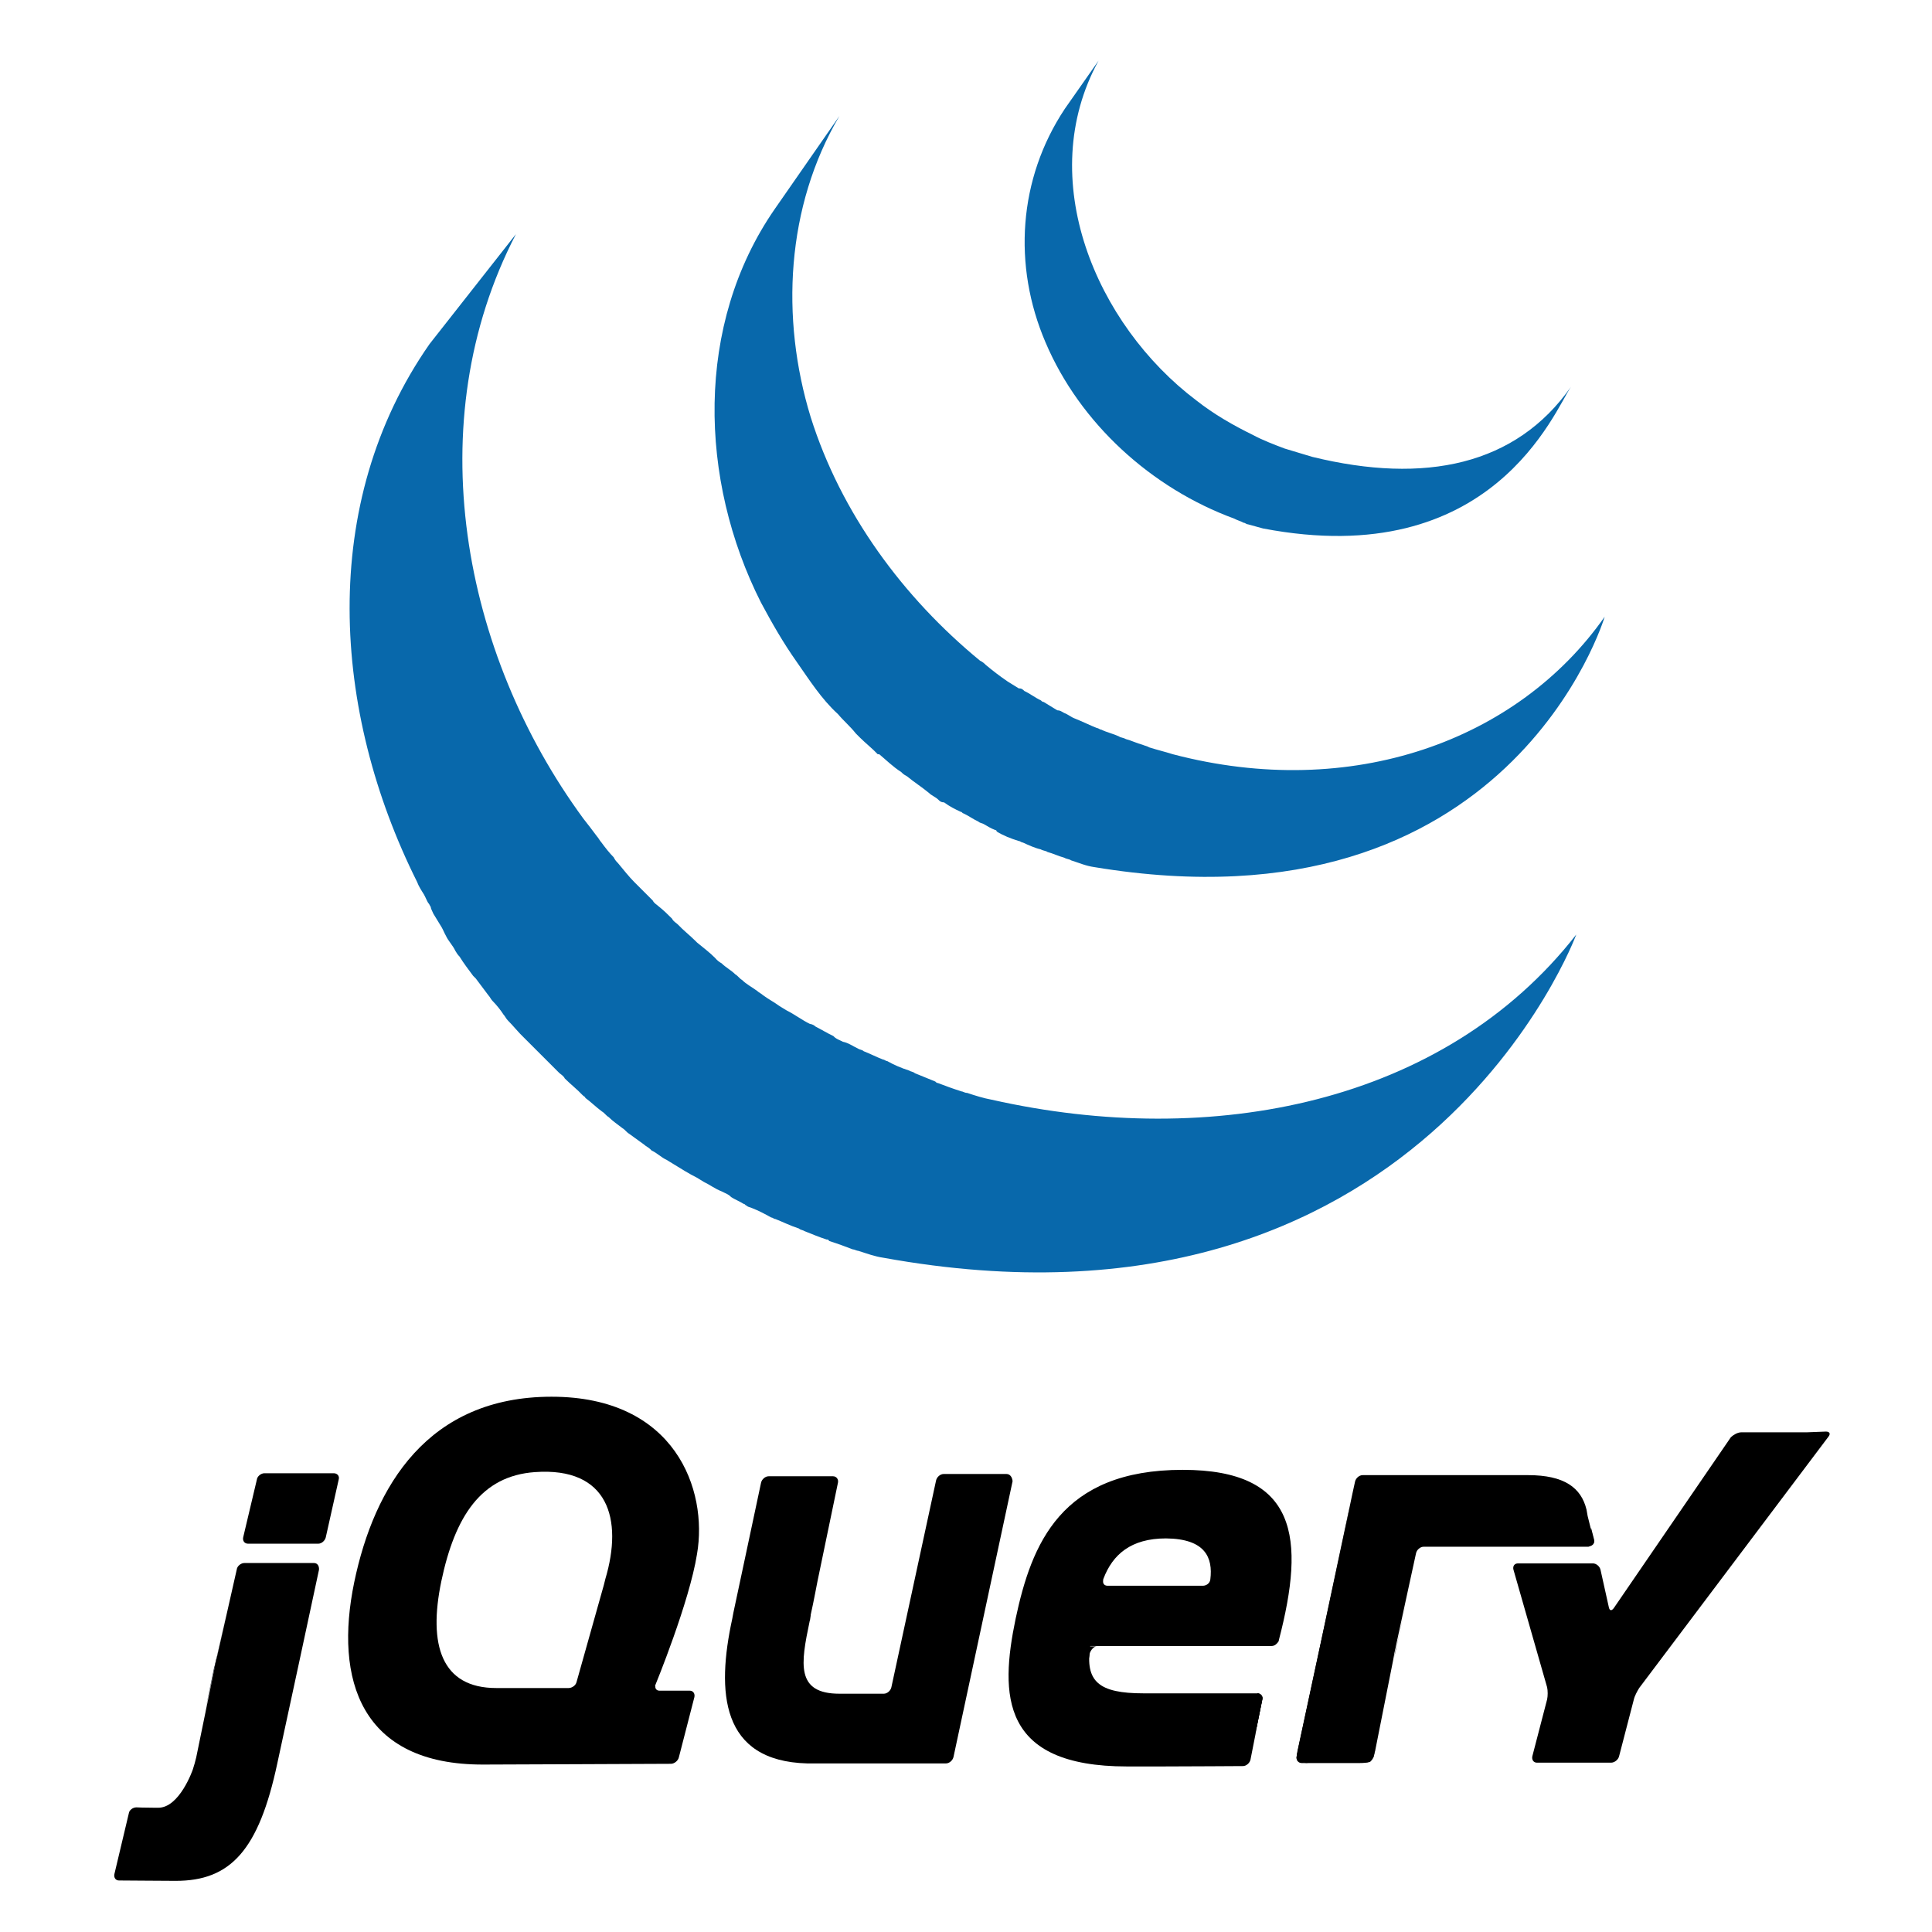
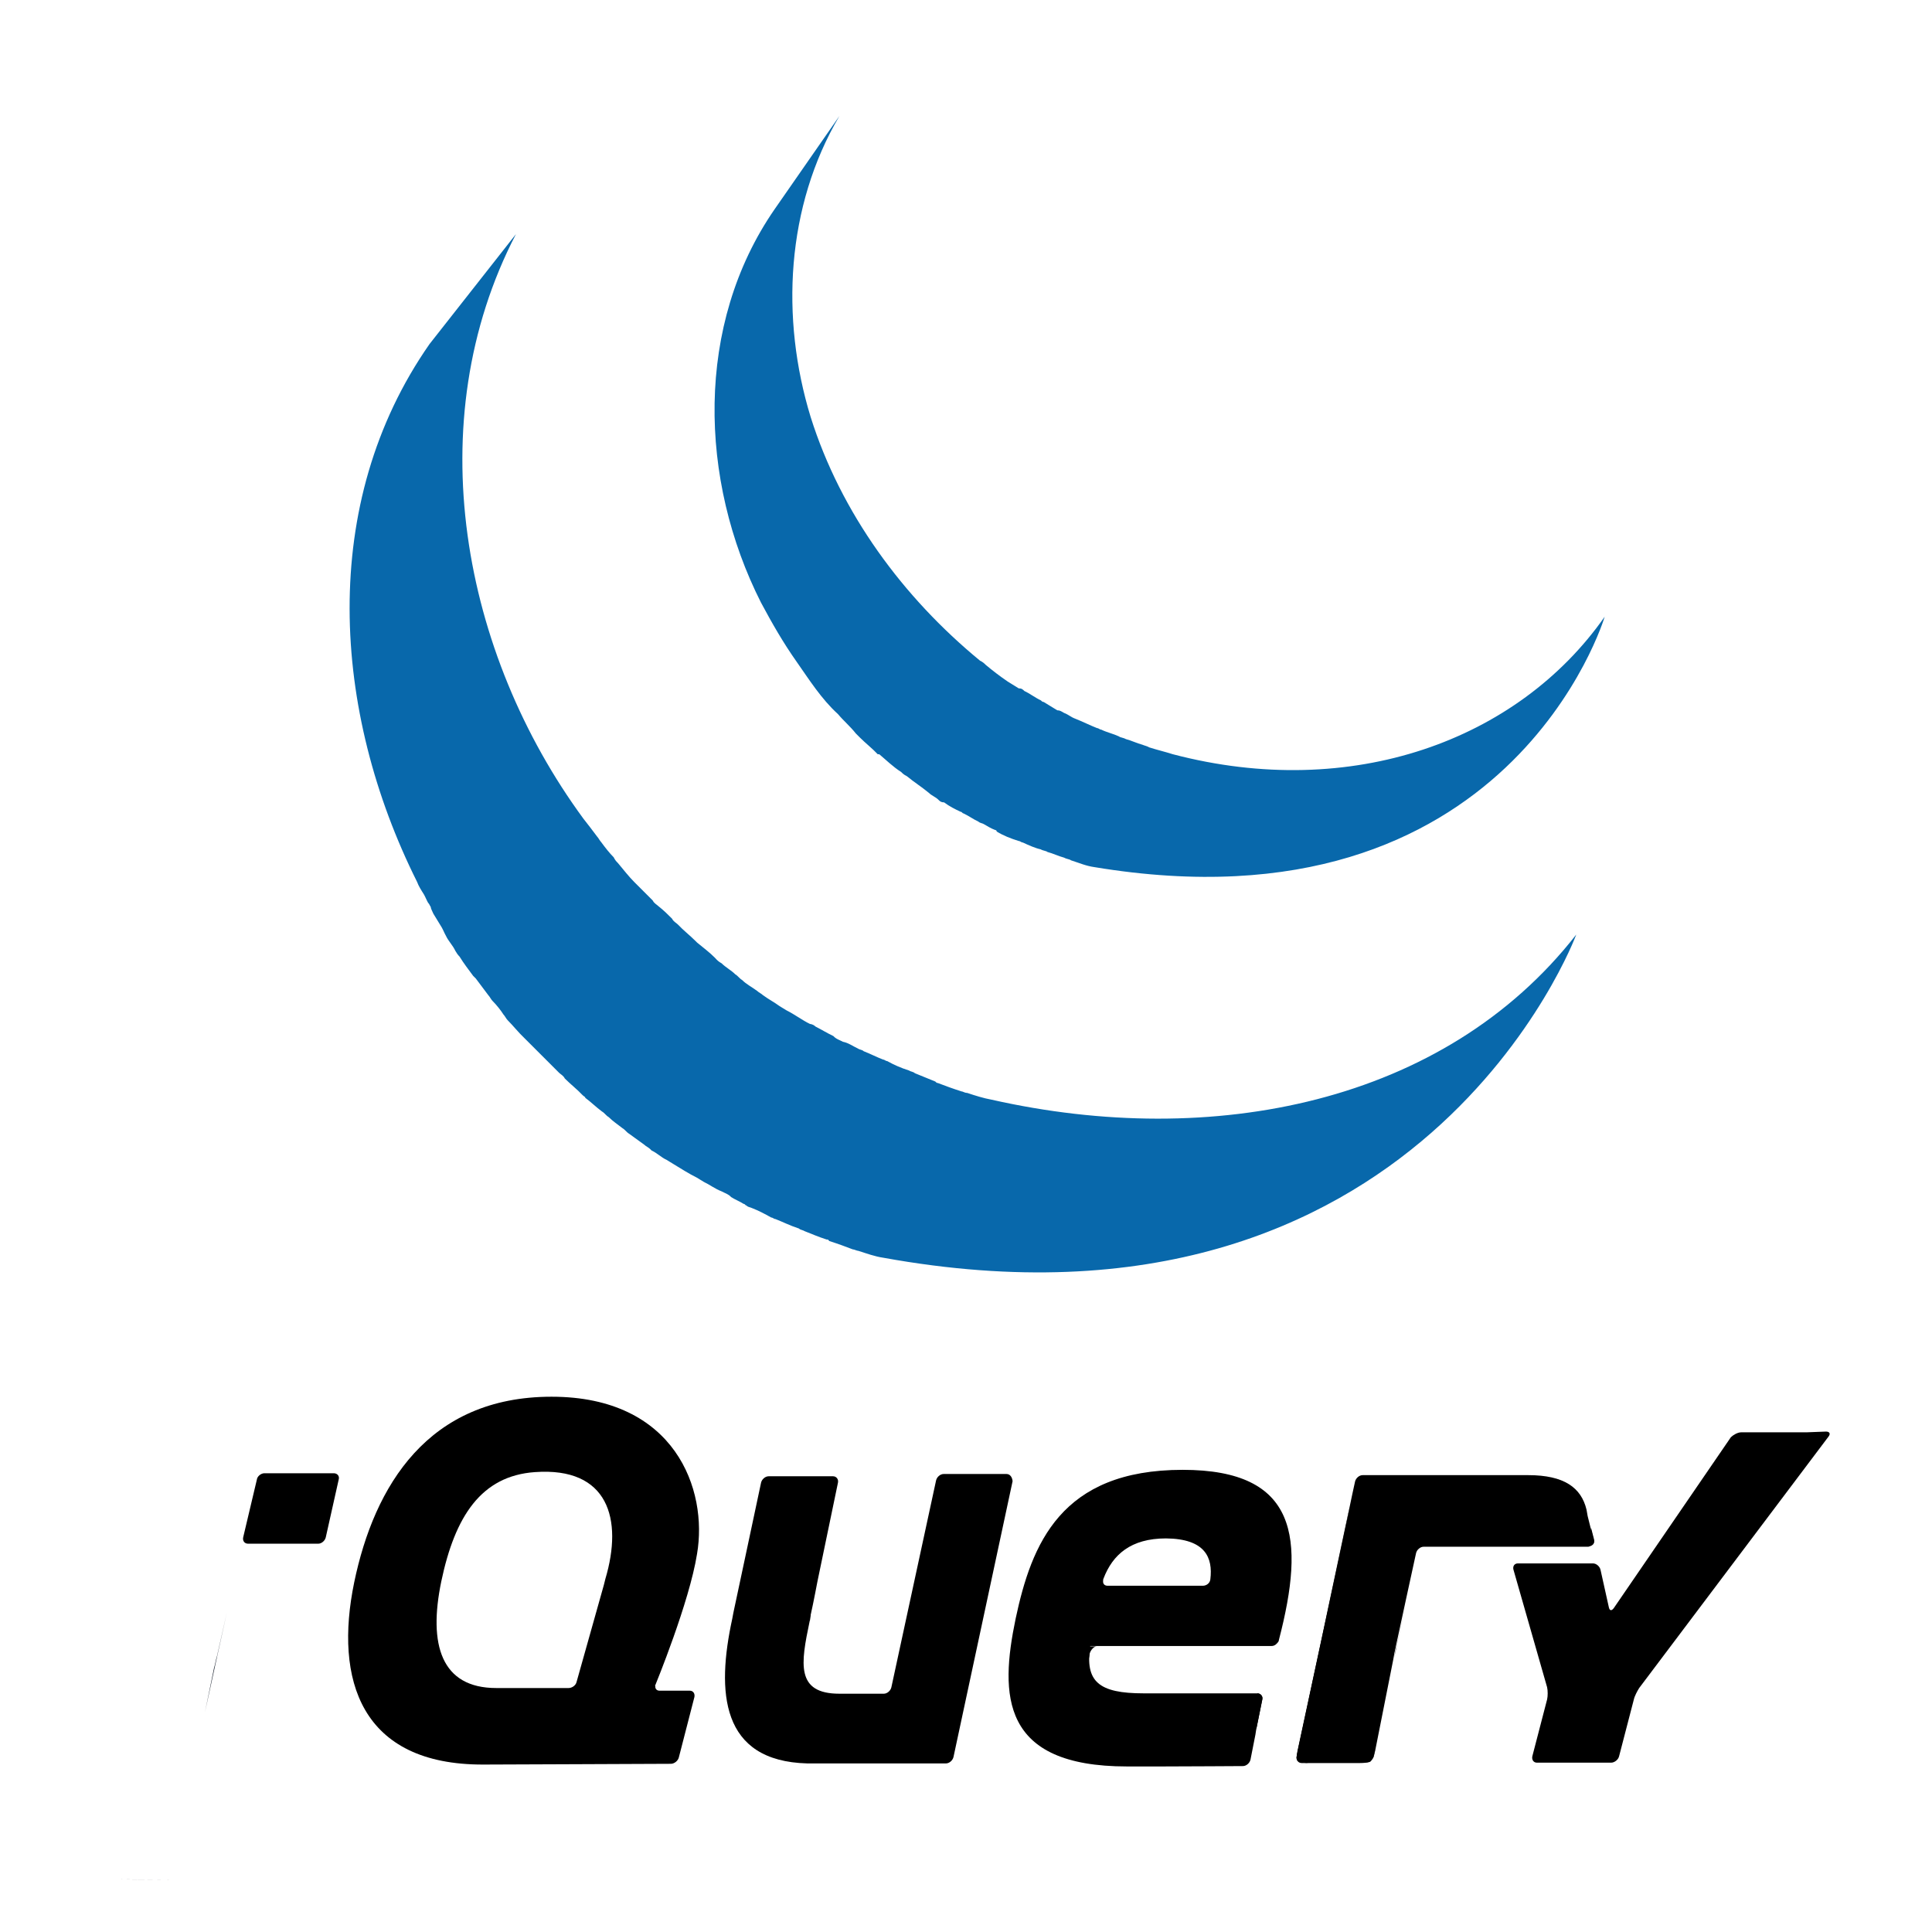
<svg xmlns="http://www.w3.org/2000/svg" version="1.1" id="Capa_1" x="0px" y="0px" viewBox="0 0 510 510" style="enable-background:new 0 0 510 510;" xml:space="preserve">
  <style type="text/css">
	.st0{fill:#131B28;}
	.st1{fill:#0868AB;}
</style>
  <g id="Layer_5">
    <path d="M159.4,418.5L159.4,418.5l-3.7,12.8L159.4,418.5L159.4,418.5z" />
    <path d="M178,446.3h-4H178z" />
    <path d="M177,465.5L177,465.5l-23.9,0.1L177,465.5L177,465.5z" />
    <path d="M182,446.3h-4H182z" />
    <path d="M179.1,463.8l4.1-15.9L179.1,463.8L179.1,463.8L179.1,463.8z" />
    <path d="M267.1,390.7l-7.8,36.4L267.1,390.7z" />
    <path d="M247.1,390.7l-5.9,27.3L247.1,390.7L247.1,390.7z" />
    <path d="M265.7,389.1h-16.6c-0.9,0-1.8,0.8-2,1.7l-5.9,27.3l-5.9,27.3c-0.2,0.9-1.1,1.7-2,1.7h-10h-1.7c-11.6,0-10.2-8-7.9-19   c0-0.1,0-0.2,0.1-0.3l0.2-1.3c0-0.1,0-0.2,0-0.2l0.6-2.8l0.6-3c0.2-0.9,0.4-2.2,0.6-3.1l2.7-13l2.7-13c0.2-0.9-0.4-1.7-1.3-1.7h-17   c-0.9,0-1.8,0.8-2,1.7l-3.7,17.4l-3.6,16.9l0,0l-0.3,1.6c-4.2,19.3-3.1,37.6,19.8,38.2c0.3,0,0.7,0,0.7,0h35.9c0.9,0,1.8-0.8,2-1.7   l7.8-36.4l7.8-36.4C267.2,389.9,266.6,389.1,265.7,389.1L265.7,389.1z" />
    <path d="M331.9,447c0.9,0,1.6,0.8,1.3,1.7l-1.6,7.9" />
    <path d="M330,464.4l1.6-7.9L330,464.4L330,464.4L330,464.4z" />
    <path d="M328,466L328,466c-4.9,0-19.5,0.1-30.5,0.1C310.8,466.1,328,466,328,466L328,466z" />
    <path d="M287.6,436.9c0-0.9,1-2.3,1.9-2.3h-2.1C286.4,443.9,287.6,436.9,287.6,436.9L287.6,436.9z" />
    <path d="M298.9,466.1c-0.1,0-0.2,0-0.3,0C298.7,466.1,298.8,466.1,298.9,466.1z" />
-     <path d="M331.9,447c0.9,0,1.6,0.8,1.3,1.7l-1.6,7.9l-0.2,1.3" />
    <path d="M306.7,466.1L306.7,466.1L306.7,466.1z" />
    <path d="M302.7,466.1h-0.2H302.7z" />
    <path d="M301.5,466.1c-0.1,0-0.2,0-0.4,0C301.1,466.1,301.4,466.1,301.5,466.1z" />
    <path d="M300.1,466.1h-0.3H300.1z" />
    <path d="M302.5,466.1c-0.3,0-0.7,0-1,0C301.8,466.1,302.1,466.1,302.5,466.1z" />
-     <path d="M306.7,466.1c-1.3,0-2.7,0-4,0C304,466.1,305.4,466.1,306.7,466.1z" />
    <path d="M328,466L328,466c-3.6,0-12.4,0.1-21.2,0.1C315.5,466.1,324.4,466,328,466z" />
    <path d="M330,464.4l1.3-6.6L330,464.4L330,464.4L330,464.4z" />
    <path d="M301,466.1h-0.9H301z" />
    <path d="M298.6,466.1h-1.2H298.6z" />
    <path d="M299.8,466.1h-0.9H299.8z" />
    <path class="st0" d="M57.3,437.1l2.6-11.5l-2.9,13.1L54.1,452l2.4-11.7C56.8,439.4,57,438,57.3,437.1L57.3,437.1z" />
    <path d="M88.1,388.9H69.8c-0.9,0-1.9,0.8-2,1.7l-1.8,7.6l-1.8,7.6c-0.2,0.9,0.3,1.7,1.3,1.7H84c0.9,0,1.8-0.8,2-1.7l1.7-7.6   l1.7-7.6l0,0C89.7,389.6,89,388.9,88.1,388.9L88.1,388.9z" />
    <path d="M84.2,414.2L84.2,414.2L78.9,439L84.2,414.2z" />
    <path class="st0" d="M31.2,496.1c0,0,9.1,0.1,15,0.1C41.9,496.2,34.5,496.1,31.2,496.1L31.2,496.1L31.2,496.1z" />
    <path class="st0" d="M62.5,414.2l-2.6,11.5L62.5,414.2z" />
-     <path d="M82.9,412.6H64.5c-0.9,0-1.9,0.8-2,1.7l-2.6,11.5l-2.6,11.5c-0.2,0.9-0.6,2.3-0.7,3.2l-2.4,11.7l-2.4,11.7   c-0.2,0.9-0.6,2.3-0.9,3.2c0,0-3.5,10.2-9.2,10.1c-0.2,0-0.4,0-0.7,0c-2.8,0-5-0.1-5-0.1l0,0c-0.9,0-1.9,0.7-2,1.6l-1.9,8l-1.9,8   c-0.2,0.9,0.3,1.7,1.2,1.7c3.2,0,10.6,0.1,15,0.1c14.4,0,21.9-8,26.8-31l5.7-26.4l5.3-24.7C84.3,413.4,83.8,412.6,82.9,412.6   L82.9,412.6z" />
    <path d="M343.6,465.2c-0.9,0-1.6-0.8-1.3-1.7l13.8-64.7" />
    <path d="M362.7,463.6l5.6-27.6L362.7,463.6z" />
    <path d="M342.5,464.5c-0.1-0.4,0-1.6,0.1-2.4l6.6-30.7l-6.9,32.3c-0.2,0.9,0.4,1.7,1.3,1.7h1.7   C344.4,465.2,342.6,464.9,342.5,464.5L342.5,464.5z" />
    <path d="M361.6,464.9c-0.6,0.2-1.7,0.3-2.6,0.3h1.7c0.9,0,1.8-0.8,2-1.7l0.3-1.7C362.8,462.9,362.2,464.7,361.6,464.9L361.6,464.9z   " />
    <path d="M365.5,449.8l2.4-12.1l0,0L365.5,449.8L365.5,449.8z" />
    <path d="M420,403.3l0.8,3.1c0.2,0.9-0.3,1.7-1.3,1.7" />
    <path d="M363.1,462l2.4-12.1L363.1,462z" />
    <path d="M419.3,400.1l0.8,3.2L419.3,400.1z" />
    <path d="M368,437.6c0.2-0.9,0.4-2.3,0.7-3.2l2.7-12.4l-3,13.9L368,437.6L368,437.6z" />
    <path d="M356.3,397.9c-0.2,0.9-0.4,2-0.6,2.7l-6.6,30.7L356,399L356.3,397.9L356.3,397.9z" />
    <path d="M420.7,406.5l-0.8-3.1l-0.8-3.2l-0.3-1.7c-1.4-5.8-5.9-9.1-15.4-9.1h-14.8h-13.6H374h-14.3c-0.9,0-1.8,0.8-2,1.7l0,0   l-0.7,3.2l-0.8,3.8l-0.2,1.1l-6.9,32.3l-6.6,30.7c-0.2,0.9-0.2,2-0.1,2.4s1.9,0.8,2.8,0.8h13.8c0.9,0,2.1-0.1,2.6-0.3   c0.6-0.2,1.2-2,1.4-2.9l2.4-12.1l2.4-12.1l0,0l0.3-1.7l3-13.9l2.7-12.4c0.2-0.9,1.1-1.7,2-1.7h43.5   C420.4,408,421,407.3,420.7,406.5L420.7,406.5z" />
    <path d="M476.8,378.1c-0.9,0-2.4,0-3.3,0h-13.9c-0.9,0-2.1,0.7-2.7,1.3L426,424.5c-0.6,0.8-1.1,0.7-1.3-0.2l-2.2-9.9   c-0.2-0.9-1.1-1.7-2-1.7h-19.8c-0.9,0-1.4,0.7-1.2,1.6l8.9,31.1c0.2,0.9,0.2,2.3,0,3.2l-3.9,15c-0.2,0.9,0.3,1.7,1.2,1.7h19.6   c0.9,0,1.9-0.8,2.1-1.7l3.9-15c0.2-0.9,0.9-2.2,1.4-3l50-66.4c0.6-0.8,0.2-1.3-0.7-1.3L476.8,378.1L476.8,378.1z" />
    <path d="M319.5,416.9L319.5,416.9c-0.1,1-1,1.7-2,1.7h-25.1c-0.9,0-1.3-0.6-1.2-1.3c0,0,0,0,0-0.1l0,0c0,0,0,0,0-0.1   c0,0,0-0.2,0.1-0.4c2.4-6.3,7.2-10.6,16.5-10.6C318.2,406.2,320.2,411.2,319.5,416.9L319.5,416.9z M312.2,388   c-32.2,0-39.9,19.6-44.1,39.3c-4.2,20.2-3.9,39,29.4,39h1.2c0.1,0,0.2,0,0.3,0h0.9h0.3h0.9c0.1,0,0.2,0,0.4,0c0.3,0,0.7,0,1,0h0.2   c1.3,0,2.7,0,4,0h0.1c8.8,0,17.6-0.1,21.3-0.1c0.9,0,1.8-0.8,2-1.7l1.3-6.6l0.2-1.3l1.6-7.9c0.2-0.9-0.4-1.7-1.3-1.7h-30   c-11.9,0-15.5-3.1-14.1-12.5h47.9l0,0l0,0c0.8,0,1.4-0.6,1.8-1.2c0-0.1,0.1-0.2,0.1-0.4l0,0C344.6,406,342.6,388,312.2,388   L312.2,388z" />
    <path d="M159.8,416.8l-0.4,1.6l0,0l-3.6,12.8l-3.6,12.8c-0.2,0.9-1.2,1.6-2.1,1.6H131c-14.5,0-18-11.4-14.5-28.2   c3.6-17.1,10.5-27.8,24.7-28.8C160.6,387.2,164.5,401,159.8,416.8L159.8,416.8z M173,444.8c0,0,9-21.9,11-34.6   c2.9-16.9-5.7-41.5-38.4-41.5c-32.6,0-46.8,23.5-52.1,49c-5.3,25.7,1.7,48.2,34.1,48.1l25.6-0.1l23.9-0.1c0.9,0,1.9-0.8,2.1-1.7   l4.1-15.9c0.2-0.9-0.3-1.7-1.2-1.7h-4h-4c-0.8,0-1.2-0.6-1.1-1.2C172.9,445,172.9,444.9,173,444.8L173,444.8z" />
    <path d="M334.3,430.1c0,0.6-0.4,1.1-1.1,1.1c-0.6,0-1.1-0.4-1.1-1.1c0-0.6,0.4-1.1,1.1-1.1C333.8,428.9,334.3,429.4,334.3,430.1z" />
  </g>
  <path class="st1" d="M113.4,90.8c-29.4,42.1-25.8,97-3.3,142c0.4,1.1,1.1,2.2,1.8,3.3c0.4,0.7,0.7,1.5,1.1,2.2  c0.4,0.4,0.4,0.7,0.7,1.1c0,0.4,0.4,1.1,0.7,1.8c0.7,1.1,1.5,2.5,2.2,3.6c0.4,0.7,0.7,1.5,1.1,2.2c0.7,1.5,1.8,2.5,2.5,4  c0.4,0.7,0.7,1.1,1.1,1.5c1.1,1.8,2.5,3.6,3.6,5.1l0,0c0.4,0.4,0.4,0.4,0.7,0.7c1.1,1.5,2.2,2.9,3.3,4.4c0.4,0.4,0.7,1.1,1.1,1.5  c1.1,1.1,2.2,2.5,2.9,3.6c0.4,0.4,0.7,1.1,1.1,1.5c1.5,1.5,2.9,3.3,4.4,4.7l0,0l0,0c1.5,1.5,2.9,2.9,4.4,4.4  c0.4,0.4,1.1,1.1,1.5,1.5c1.1,1.1,2.2,2.2,3.3,3.3c0.4,0.4,1.1,0.7,1.5,1.5c1.5,1.5,3.3,2.9,4.7,4.4l0,0c0.4,0.4,0.7,0.4,0.7,0.7  c1.5,1.1,2.9,2.5,4.4,3.6c0.7,0.4,1.1,1.1,1.8,1.5c1.1,1.1,2.2,1.8,3.6,2.9c0.7,0.4,1.1,1.1,1.8,1.5c1.5,1.1,2.5,1.8,4,2.9  c0.4,0.4,1.1,0.7,1.5,1.1l0.4,0.4c1.5,0.7,2.5,1.8,4,2.5c0.7,0.4,1.1,0.7,1.8,1.1c1.8,1.1,4,2.5,6.2,3.6c0.7,0.4,1.1,0.7,1.8,1.1  c1.5,0.7,2.9,1.8,4.7,2.5c0.7,0.4,1.8,0.7,2.5,1.5c1.1,0.7,2.2,1.1,3.3,1.8c0.4,0,0.4,0.4,0.7,0.4c0.4,0.4,0.7,0.4,1.5,0.7  c1.8,0.7,3.3,1.5,5.1,2.5c0.4,0,0.7,0.4,1.1,0.4c1.8,0.7,4,1.8,6.2,2.5c0.4,0.4,1.1,0.4,1.5,0.7c1.8,0.7,3.6,1.5,5.8,2.2  c0.4,0,0.4,0,0.7,0.4c2.2,0.7,4.4,1.5,6.2,2.2c0.4,0,1.1,0.4,1.5,0.4c2.2,0.7,4.4,1.5,6.5,1.8c142,25.8,183-85.3,183-85.3  c-34.9,44.7-96.2,56.7-154.3,43.6c-2.2-0.4-4.4-1.1-6.5-1.8c-0.7,0-1.1-0.4-1.5-0.4c-2.2-0.7-4.4-1.5-6.2-2.2  c-0.4,0-0.7-0.4-0.7-0.4c-1.8-0.7-3.6-1.5-5.4-2.2c-0.4-0.4-1.1-0.4-1.5-0.7c-2.2-0.7-4-1.5-5.8-2.5c-0.4,0-0.7-0.4-1.1-0.4  c-1.8-0.7-3.3-1.5-5.1-2.2c-0.4-0.4-1.1-0.4-1.5-0.7c-1.5-0.7-2.5-1.5-4-1.8c-0.7-0.4-1.8-0.7-2.5-1.5c-1.5-0.7-3.3-1.8-4.7-2.5  c-0.4-0.4-1.1-0.7-1.5-0.7c-2.2-1.1-4-2.5-6.2-3.6c-0.7-0.4-1.1-0.7-1.8-1.1c-1.5-1.1-2.9-1.8-4.4-2.9c-0.4-0.4-1.1-0.7-1.5-1.1  c-1.5-1.1-2.9-1.8-4-2.9c-0.7-0.4-1.1-1.1-1.8-1.5c-1.1-1.1-2.5-1.8-3.6-2.9c-0.7-0.4-1.1-0.7-1.8-1.5c-1.5-1.5-2.9-2.5-4.7-4  l-0.4-0.4c-1.5-1.5-3.3-2.9-4.7-4.4c-0.4-0.4-1.1-0.7-1.5-1.5c-1.1-1.1-2.2-2.2-3.6-3.3c-0.4-0.4-1.1-0.7-1.5-1.5  c-1.5-1.5-2.9-2.9-4.4-4.4c0,0,0,0-0.4-0.4c-1.5-1.5-2.9-3.3-4.4-5.1c-0.4-0.4-0.7-0.7-1.1-1.5c-1.1-1.1-2.2-2.5-3.3-4  c-0.4-0.4-0.7-1.1-1.1-1.5c-1.1-1.5-2.5-3.3-3.6-4.7c-32-43.6-43.6-104.6-17.8-154.3" />
  <path class="st1" d="M204.5,55.2c-21.1,30.5-20,71.5-3.6,103.9c2.9,5.4,5.8,10.5,9.4,15.6c3.3,4.7,6.5,9.8,10.9,13.8  c1.5,1.8,3.3,3.3,4.7,5.1c0.4,0.4,0.7,0.7,1.1,1.1c1.5,1.5,3.3,2.9,4.7,4.4c0,0,0,0,0.4,0l0,0c1.8,1.5,3.6,3.3,5.8,4.7  c0.4,0.4,0.7,0.7,1.5,1.1c1.8,1.5,4,2.9,5.8,4.4l0,0c0.7,0.7,1.8,1.1,2.5,1.8c0.4,0.4,0.7,0.7,1.5,0.7c1.5,1.1,2.9,1.8,4.4,2.5  c0.4,0,0.4,0.4,0.7,0.4c1.5,0.7,2.5,1.5,4,2.2c0.4,0.4,1.1,0.4,1.5,0.7c0.7,0.4,1.8,1.1,2.9,1.5c0,0,0.4,0,0.4,0.4  c1.8,1.1,3.6,1.8,5.8,2.5c0.4,0,0.7,0.4,1.1,0.4c1.5,0.7,3.3,1.5,4.7,1.8c0.7,0.4,1.5,0.4,1.8,0.7c1.5,0.4,2.9,1.1,4.4,1.5  c0.7,0.4,1.5,0.4,1.8,0.7c2.2,0.7,4,1.5,6.2,1.8c109.7,18.2,134.7-66.1,134.7-66.1c-22.9,32.7-66.8,48.7-114,36.3  c-2.2-0.7-4-1.1-6.2-1.8c-0.7-0.4-1.1-0.4-1.8-0.7c-1.5-0.4-2.9-1.1-4.4-1.5c-0.7-0.4-1.5-0.4-1.8-0.7c-1.5-0.7-3.3-1.1-4.7-1.8  c-0.4,0-0.7-0.4-1.1-0.4c-1.8-0.7-4-1.8-5.8-2.5c-1.1-0.4-1.8-1.1-2.9-1.5c-0.7-0.4-1.1-0.7-1.8-0.7c-1.1-0.7-2.5-1.5-3.6-2.2  c-0.4,0-0.7-0.4-0.7-0.4c-1.5-0.7-2.9-1.8-4.4-2.5c-0.4-0.4-0.7-0.7-1.5-0.7c-1.1-0.7-1.8-1.1-2.9-1.8c-2.2-1.5-4-2.9-5.8-4.4  c-0.4-0.4-0.7-0.7-1.5-1.1c-20.3-16.7-36.7-38.9-44.7-64.3c-8-26.1-6.5-55.6,7.6-79.5" />
-   <path class="st1" d="M281.1,28.7c-12.3,18.5-13.8,41.4-5.1,61.7c9.1,21.4,28,38.5,49.8,46.5c0.7,0.4,1.8,0.7,2.5,1.1  c0.4,0,0.7,0.4,1.1,0.4c1.5,0.4,2.5,0.7,4,1.1c60.6,11.6,77-31.2,81.3-37.4c-14.5,20.7-38.5,25.8-68.3,18.5  c-2.2-0.7-5.1-1.5-7.3-2.2c-2.9-1.1-5.8-2.2-8.4-3.6c-5.1-2.5-10.2-5.4-14.9-9.1c-26.5-20-42.9-58.5-25.8-89.7" />
</svg>